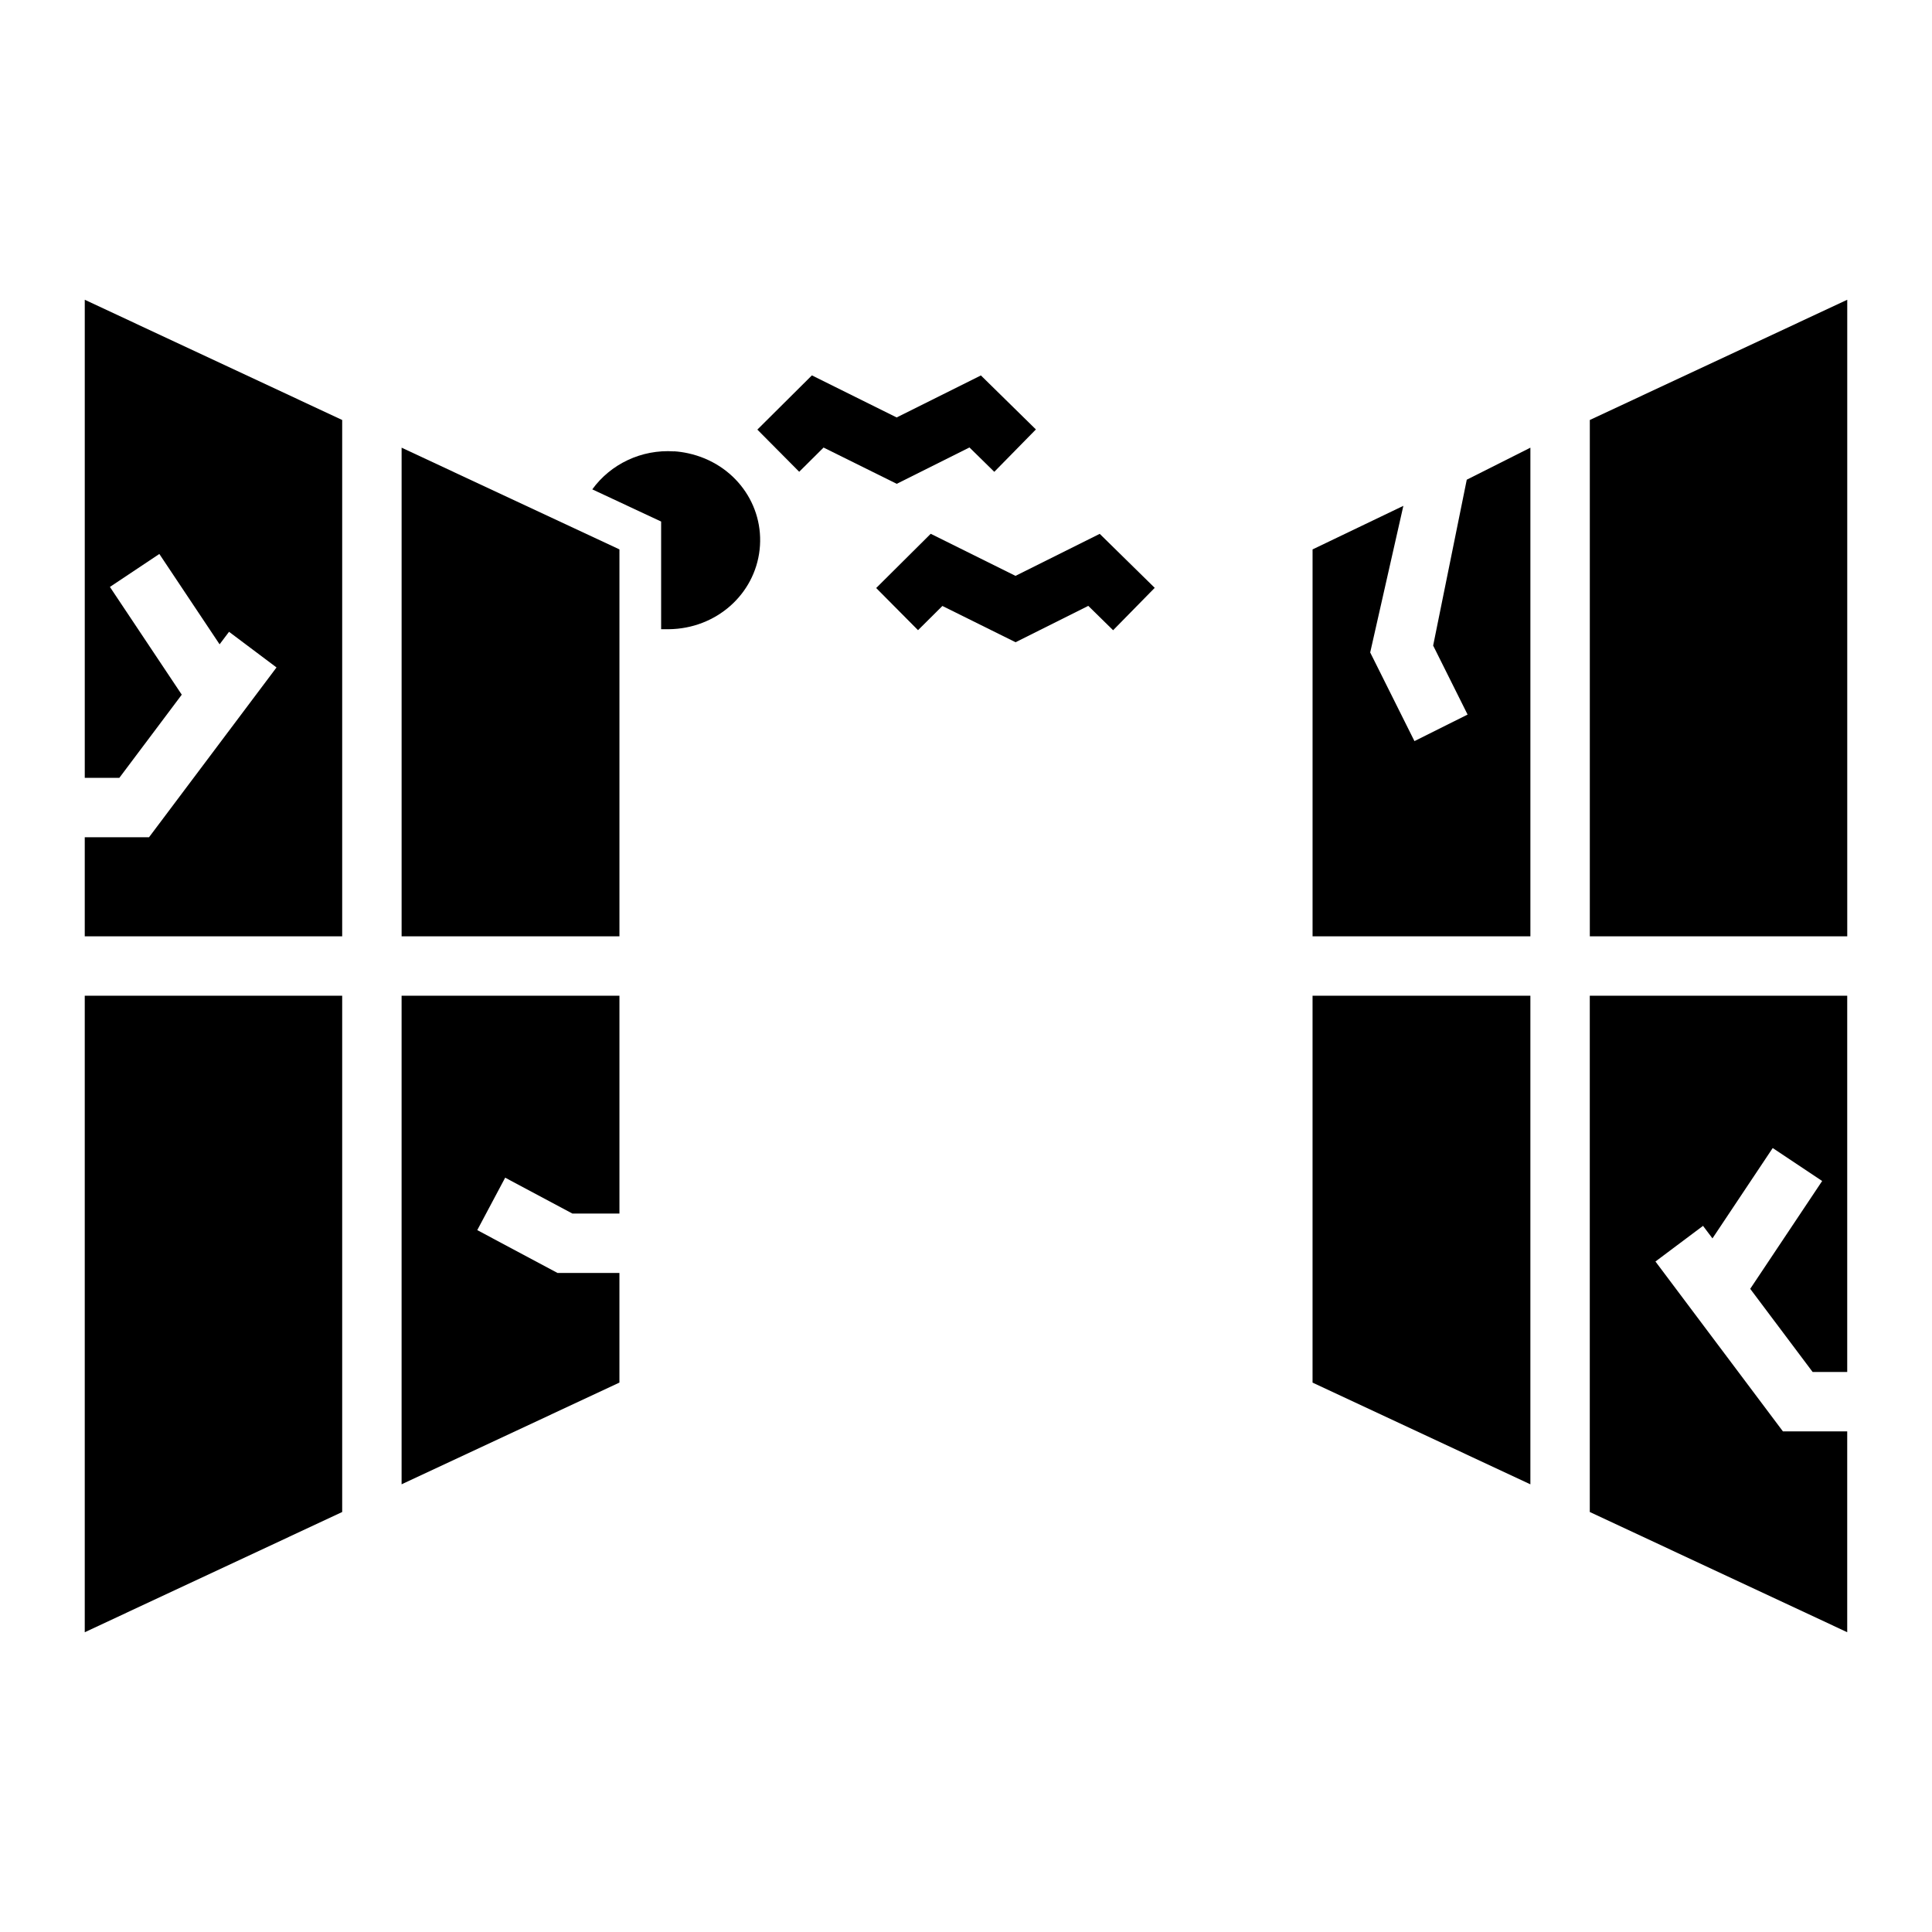
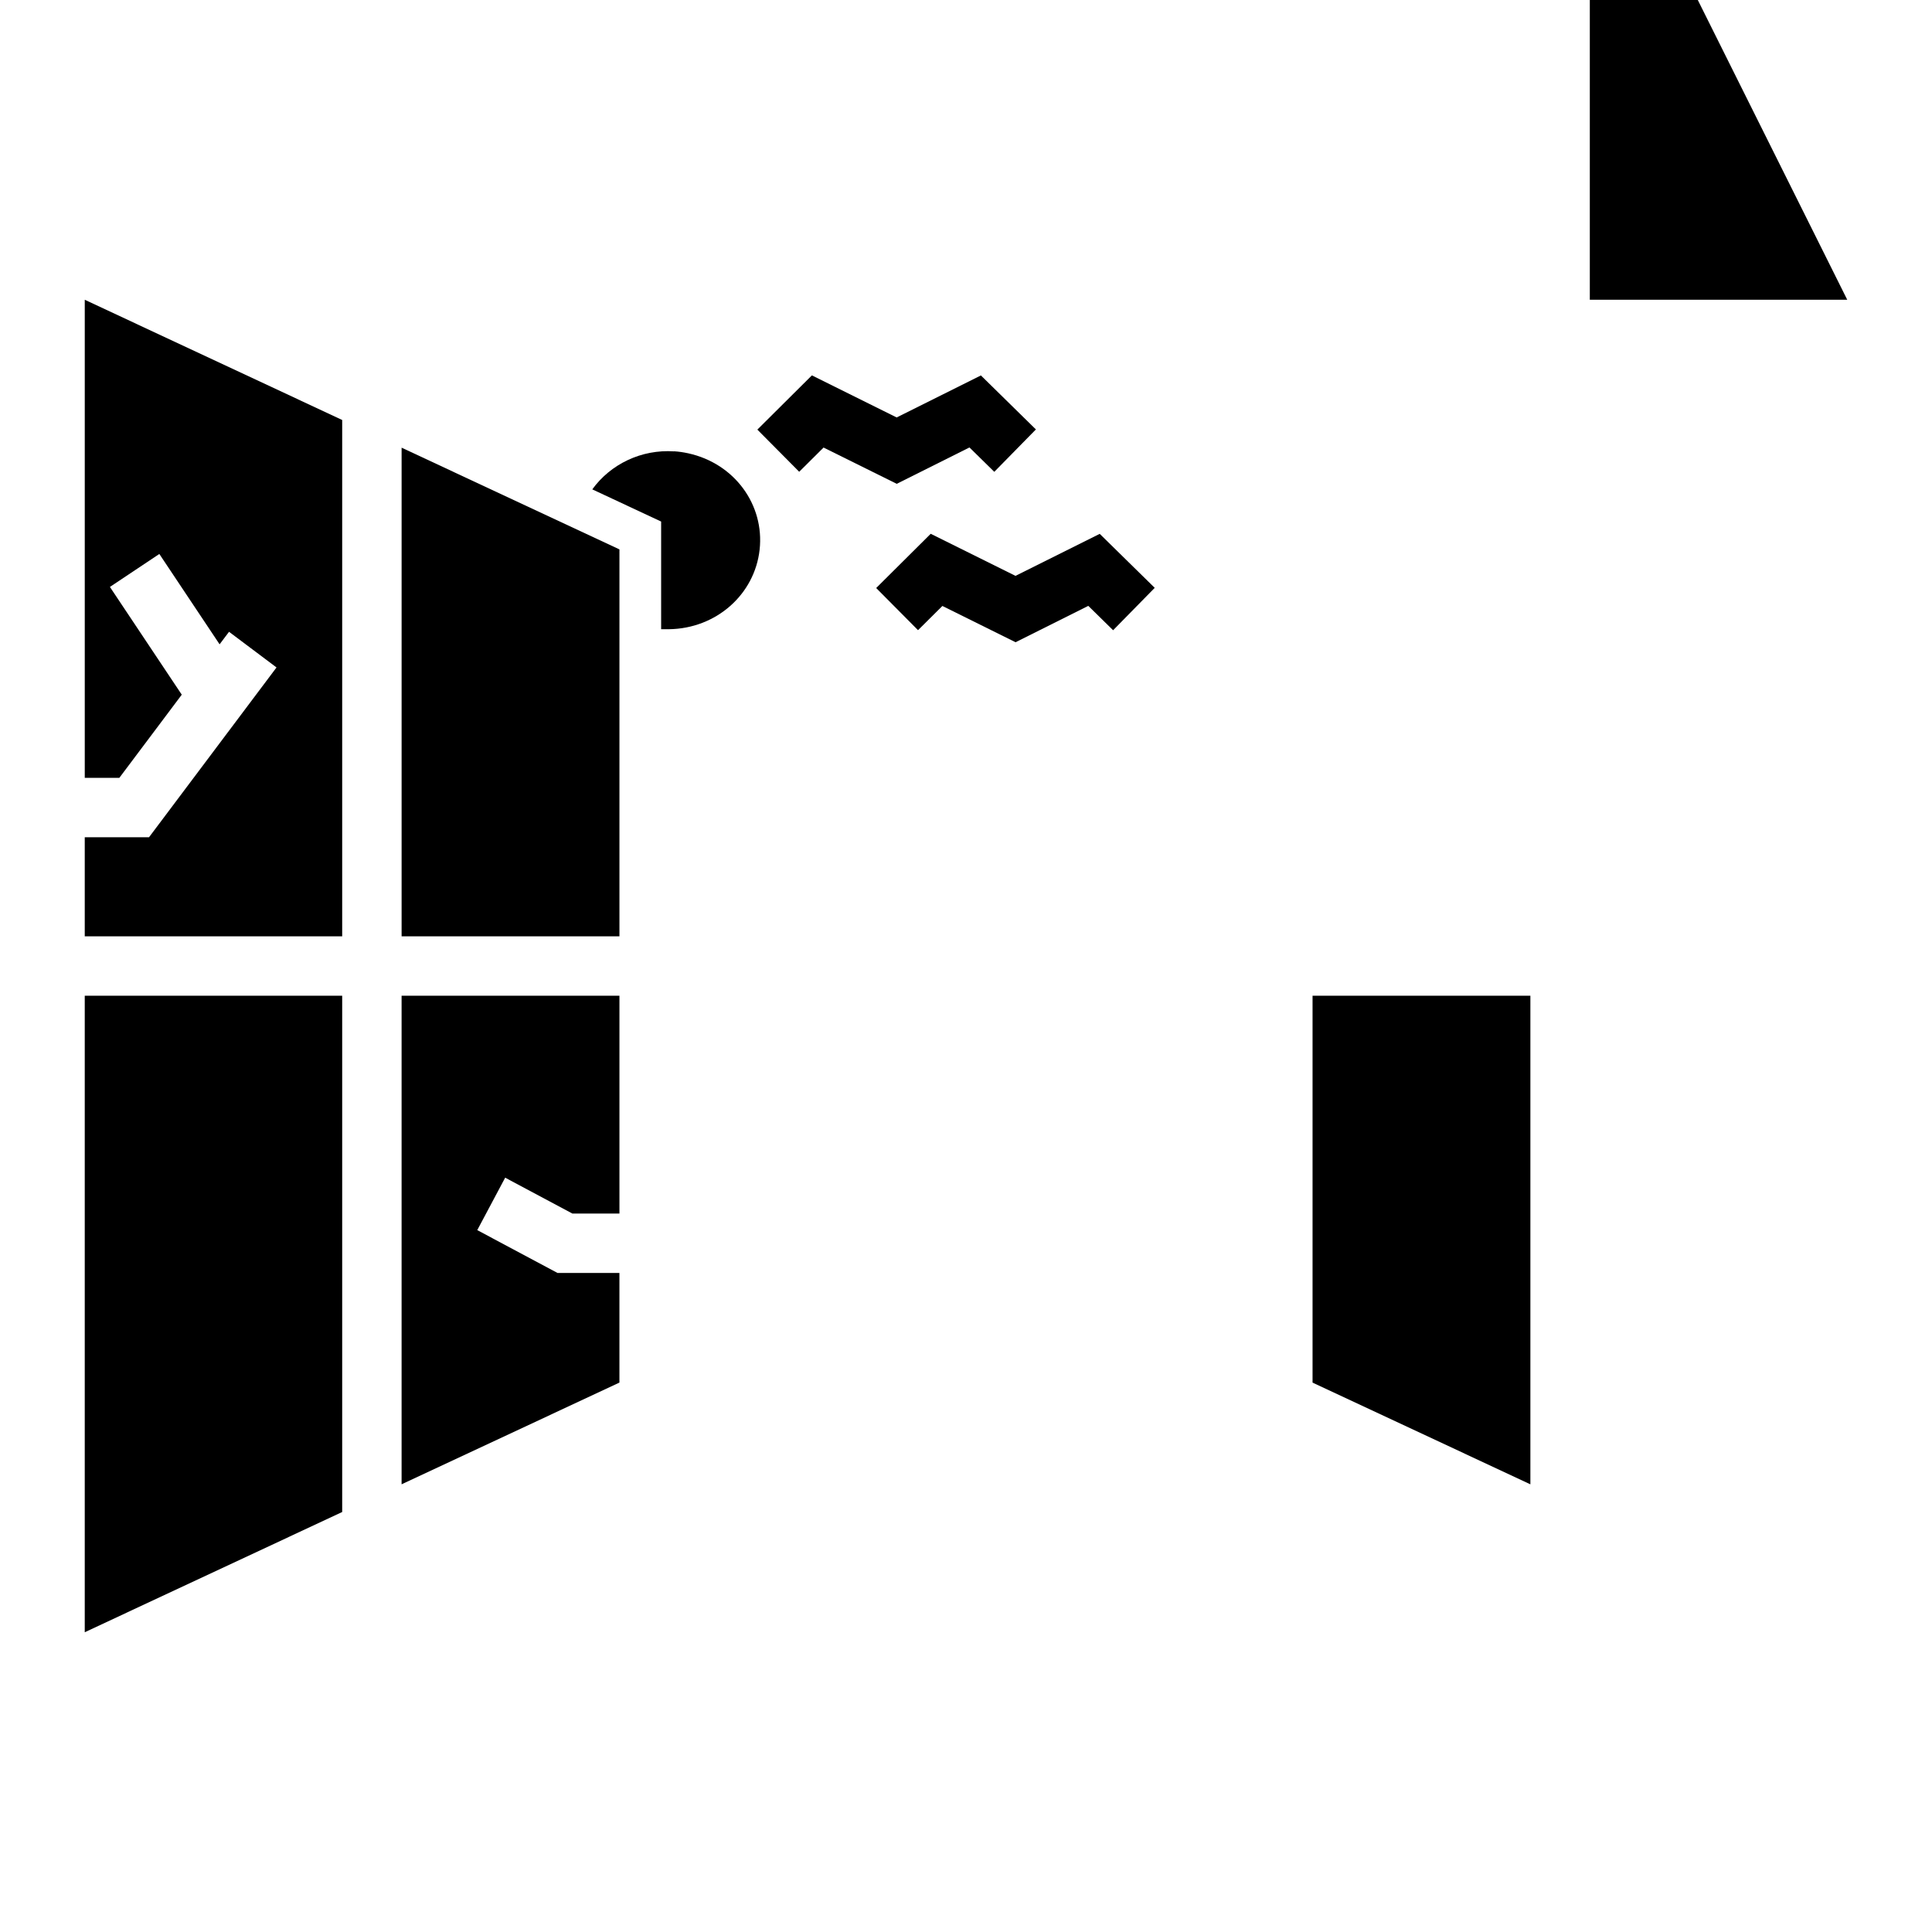
<svg xmlns="http://www.w3.org/2000/svg" fill="#000000" width="800px" height="800px" version="1.1" viewBox="144 144 512 512">
  <g>
    <path d="m166.46 223.44 68.223 31.859v136.84h-68.223v-26.262h17.035l33.785-44.996-12.586-9.449-2.5 3.32-15.969-23.945-13.098 8.734 19.043 28.555-16.543 22.039h-9.164v-126.69z" />
-     <path d="m633.54 223.44v168.7h-68.223v-136.84z" />
+     <path d="m633.54 223.44h-68.223v-136.84z" />
    <path d="m250.43 262.64 57.727 26.957v102.54h-57.727z" />
-     <path d="m549.57 262.64v129.5h-57.727v-102.54l24.062-11.547-8.789 38.855 11.727 23.492 14.082-7.031-9.125-18.285 8.906-43.957z" />
    <path d="m166.46 407.88h68.223v136.82l-68.223 31.859z" />
    <path d="m250.43 407.88h57.727v57.727h-12.465l-17.816-9.512-7.398 13.898 21.277 11.359h16.398v29.047l-57.727 26.957v-129.48z" />
    <path d="m491.84 407.88h57.727v129.48l-57.727-26.957z" />
-     <path d="m565.31 407.88h68.223v99.711h-9.164l-16.543-22.039 19.066-28.578-13.102-8.734-15.969 23.945-2.5-3.32-12.609 9.449 33.785 45.02h17.035v53.219l-68.223-31.859v-136.82z" />
    <path d="m359.16 243.48-14.453 14.371 11.09 11.172 6.457-6.418 19.395 9.613 19.27-9.637 6.578 6.457 11.027-11.234-14.574-14.309-22.324 11.133-22.469-11.152z" fill-rule="evenodd" />
    <path d="m390.65 285.46-14.453 14.371 11.09 11.172 6.457-6.418 19.395 9.613 19.27-9.637 6.578 6.457 11.027-11.234-14.574-14.309-22.324 11.133-22.469-11.152z" fill-rule="evenodd" />
    <path d="m322.65 263.62c-8.66-0.586-16.828 3.363-21.688 10.066l18.246 8.527v28.535h2.051c12.559-0.148 22.738-9.227 24.047-21.074 1.316-11.887-6.629-22.848-18.922-25.543-1.25-0.273-2.492-0.453-3.731-0.535z" />
  </g>
</svg>